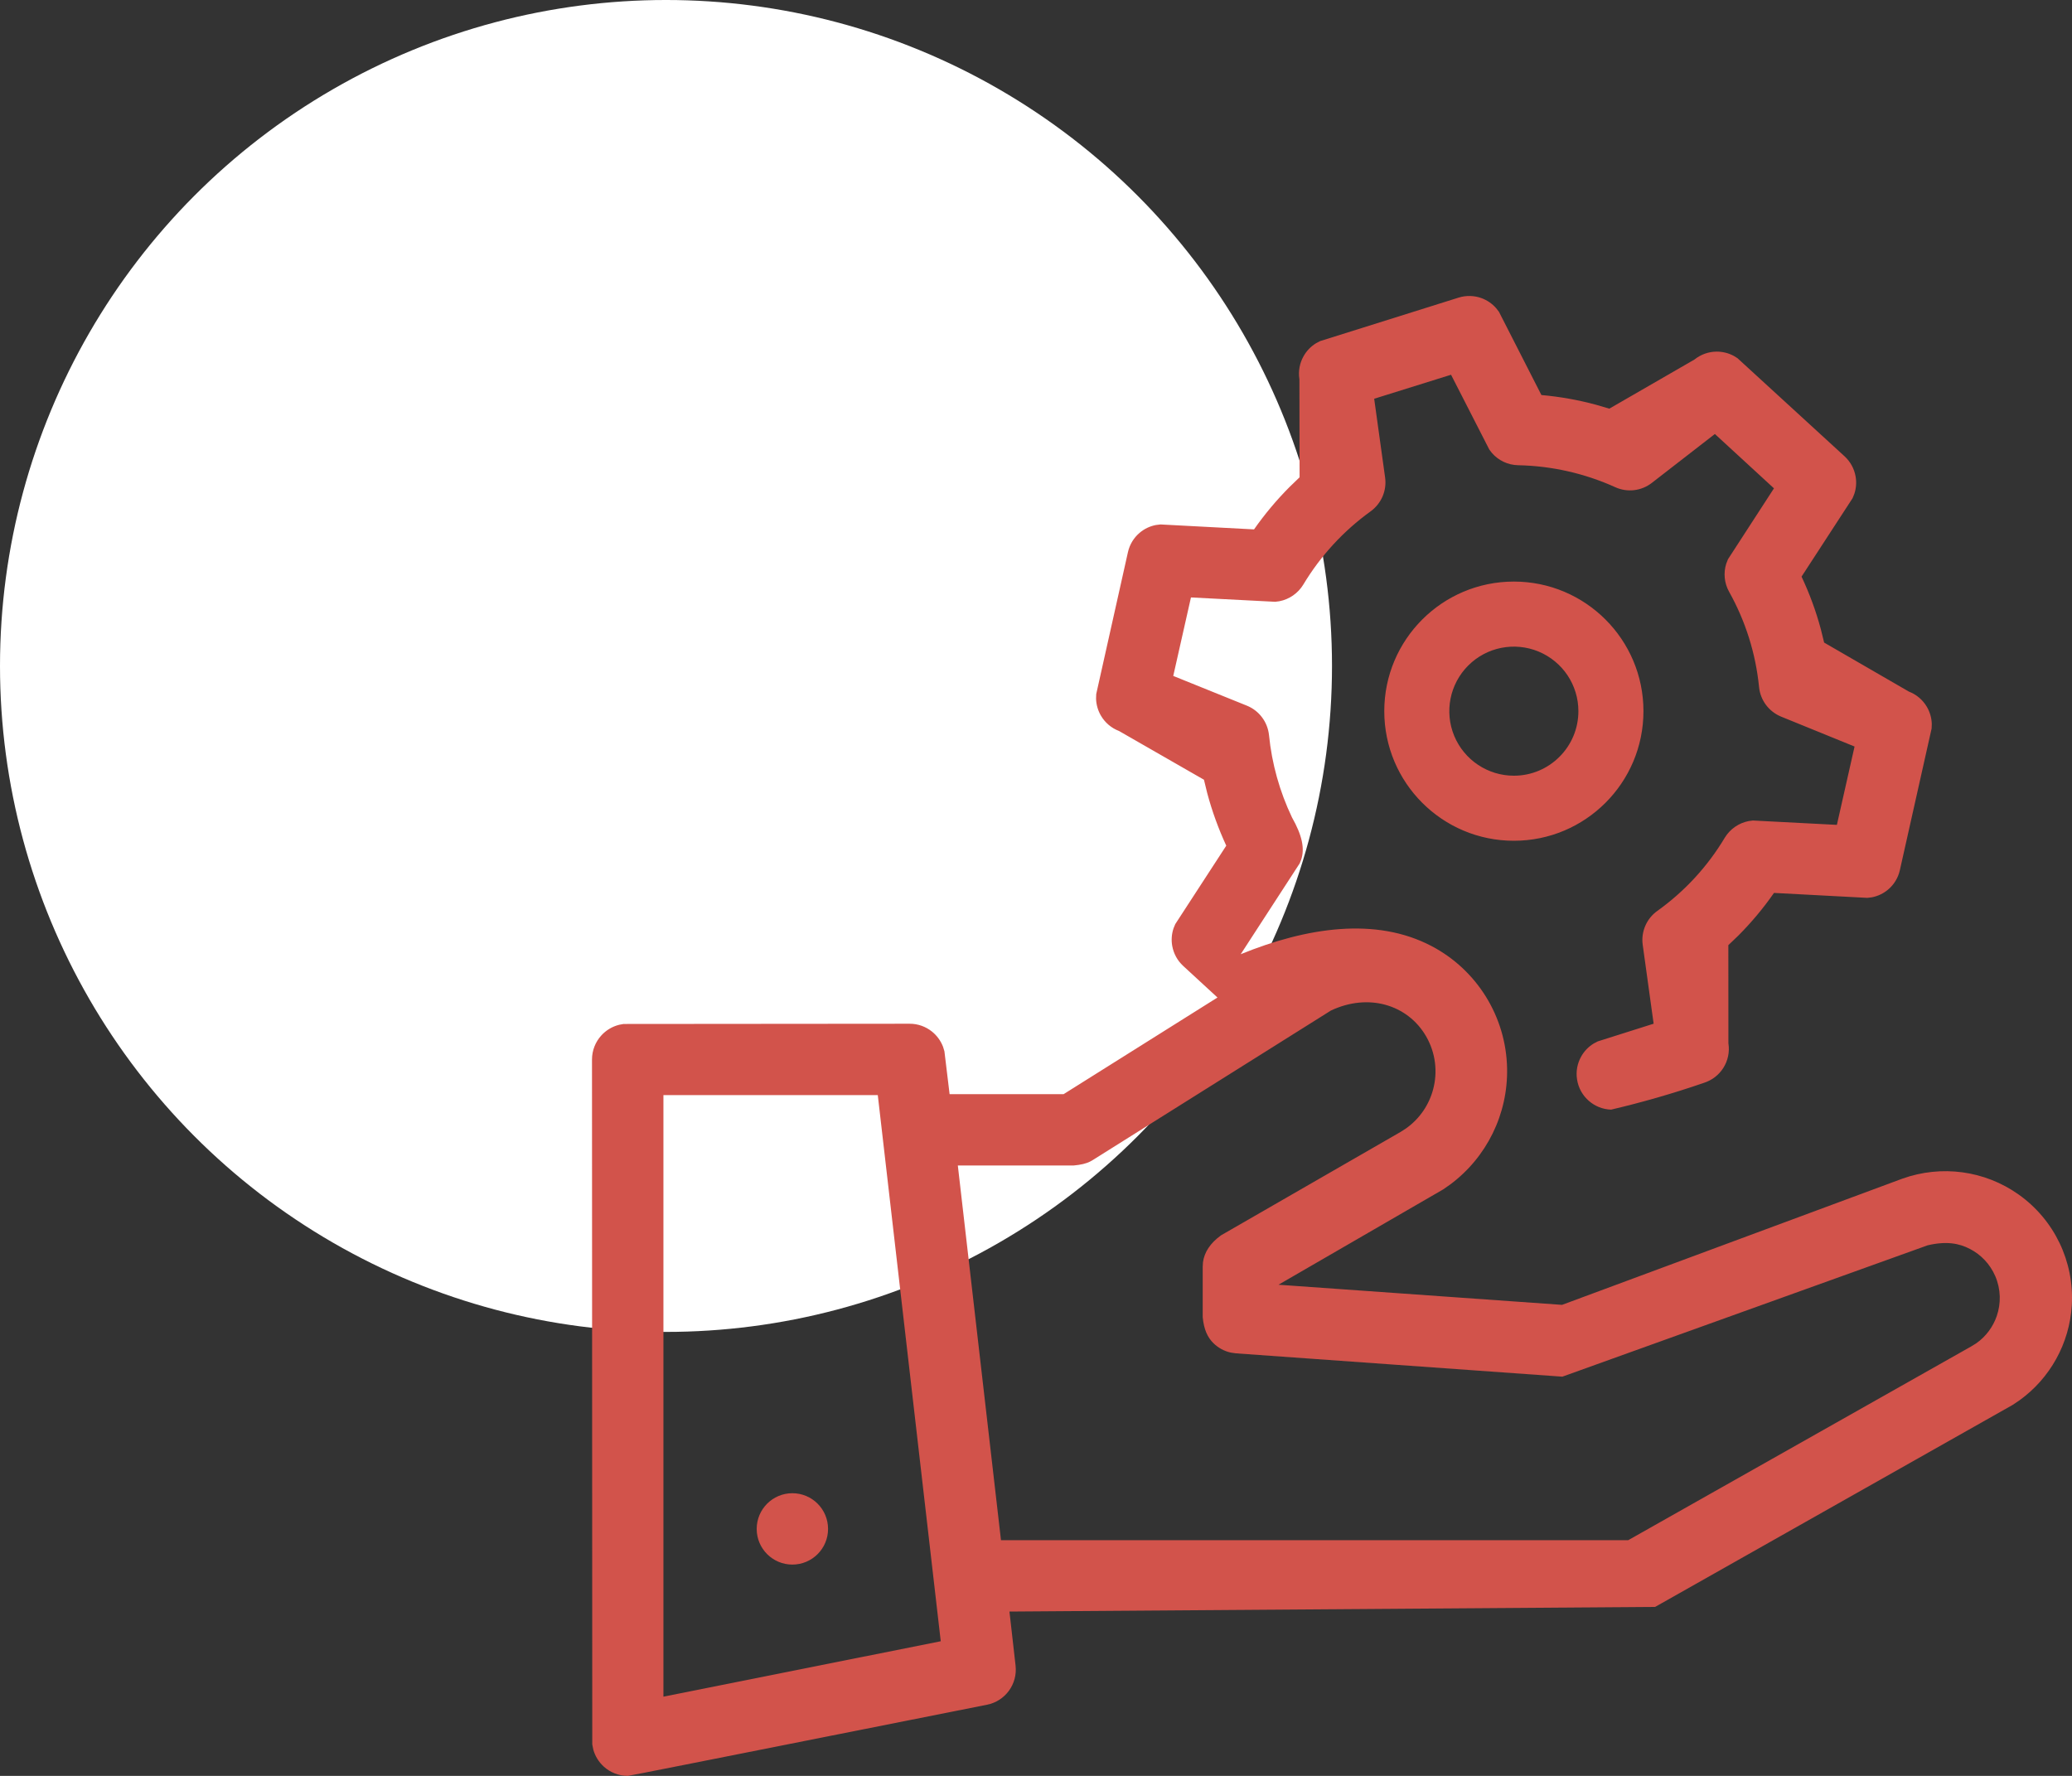
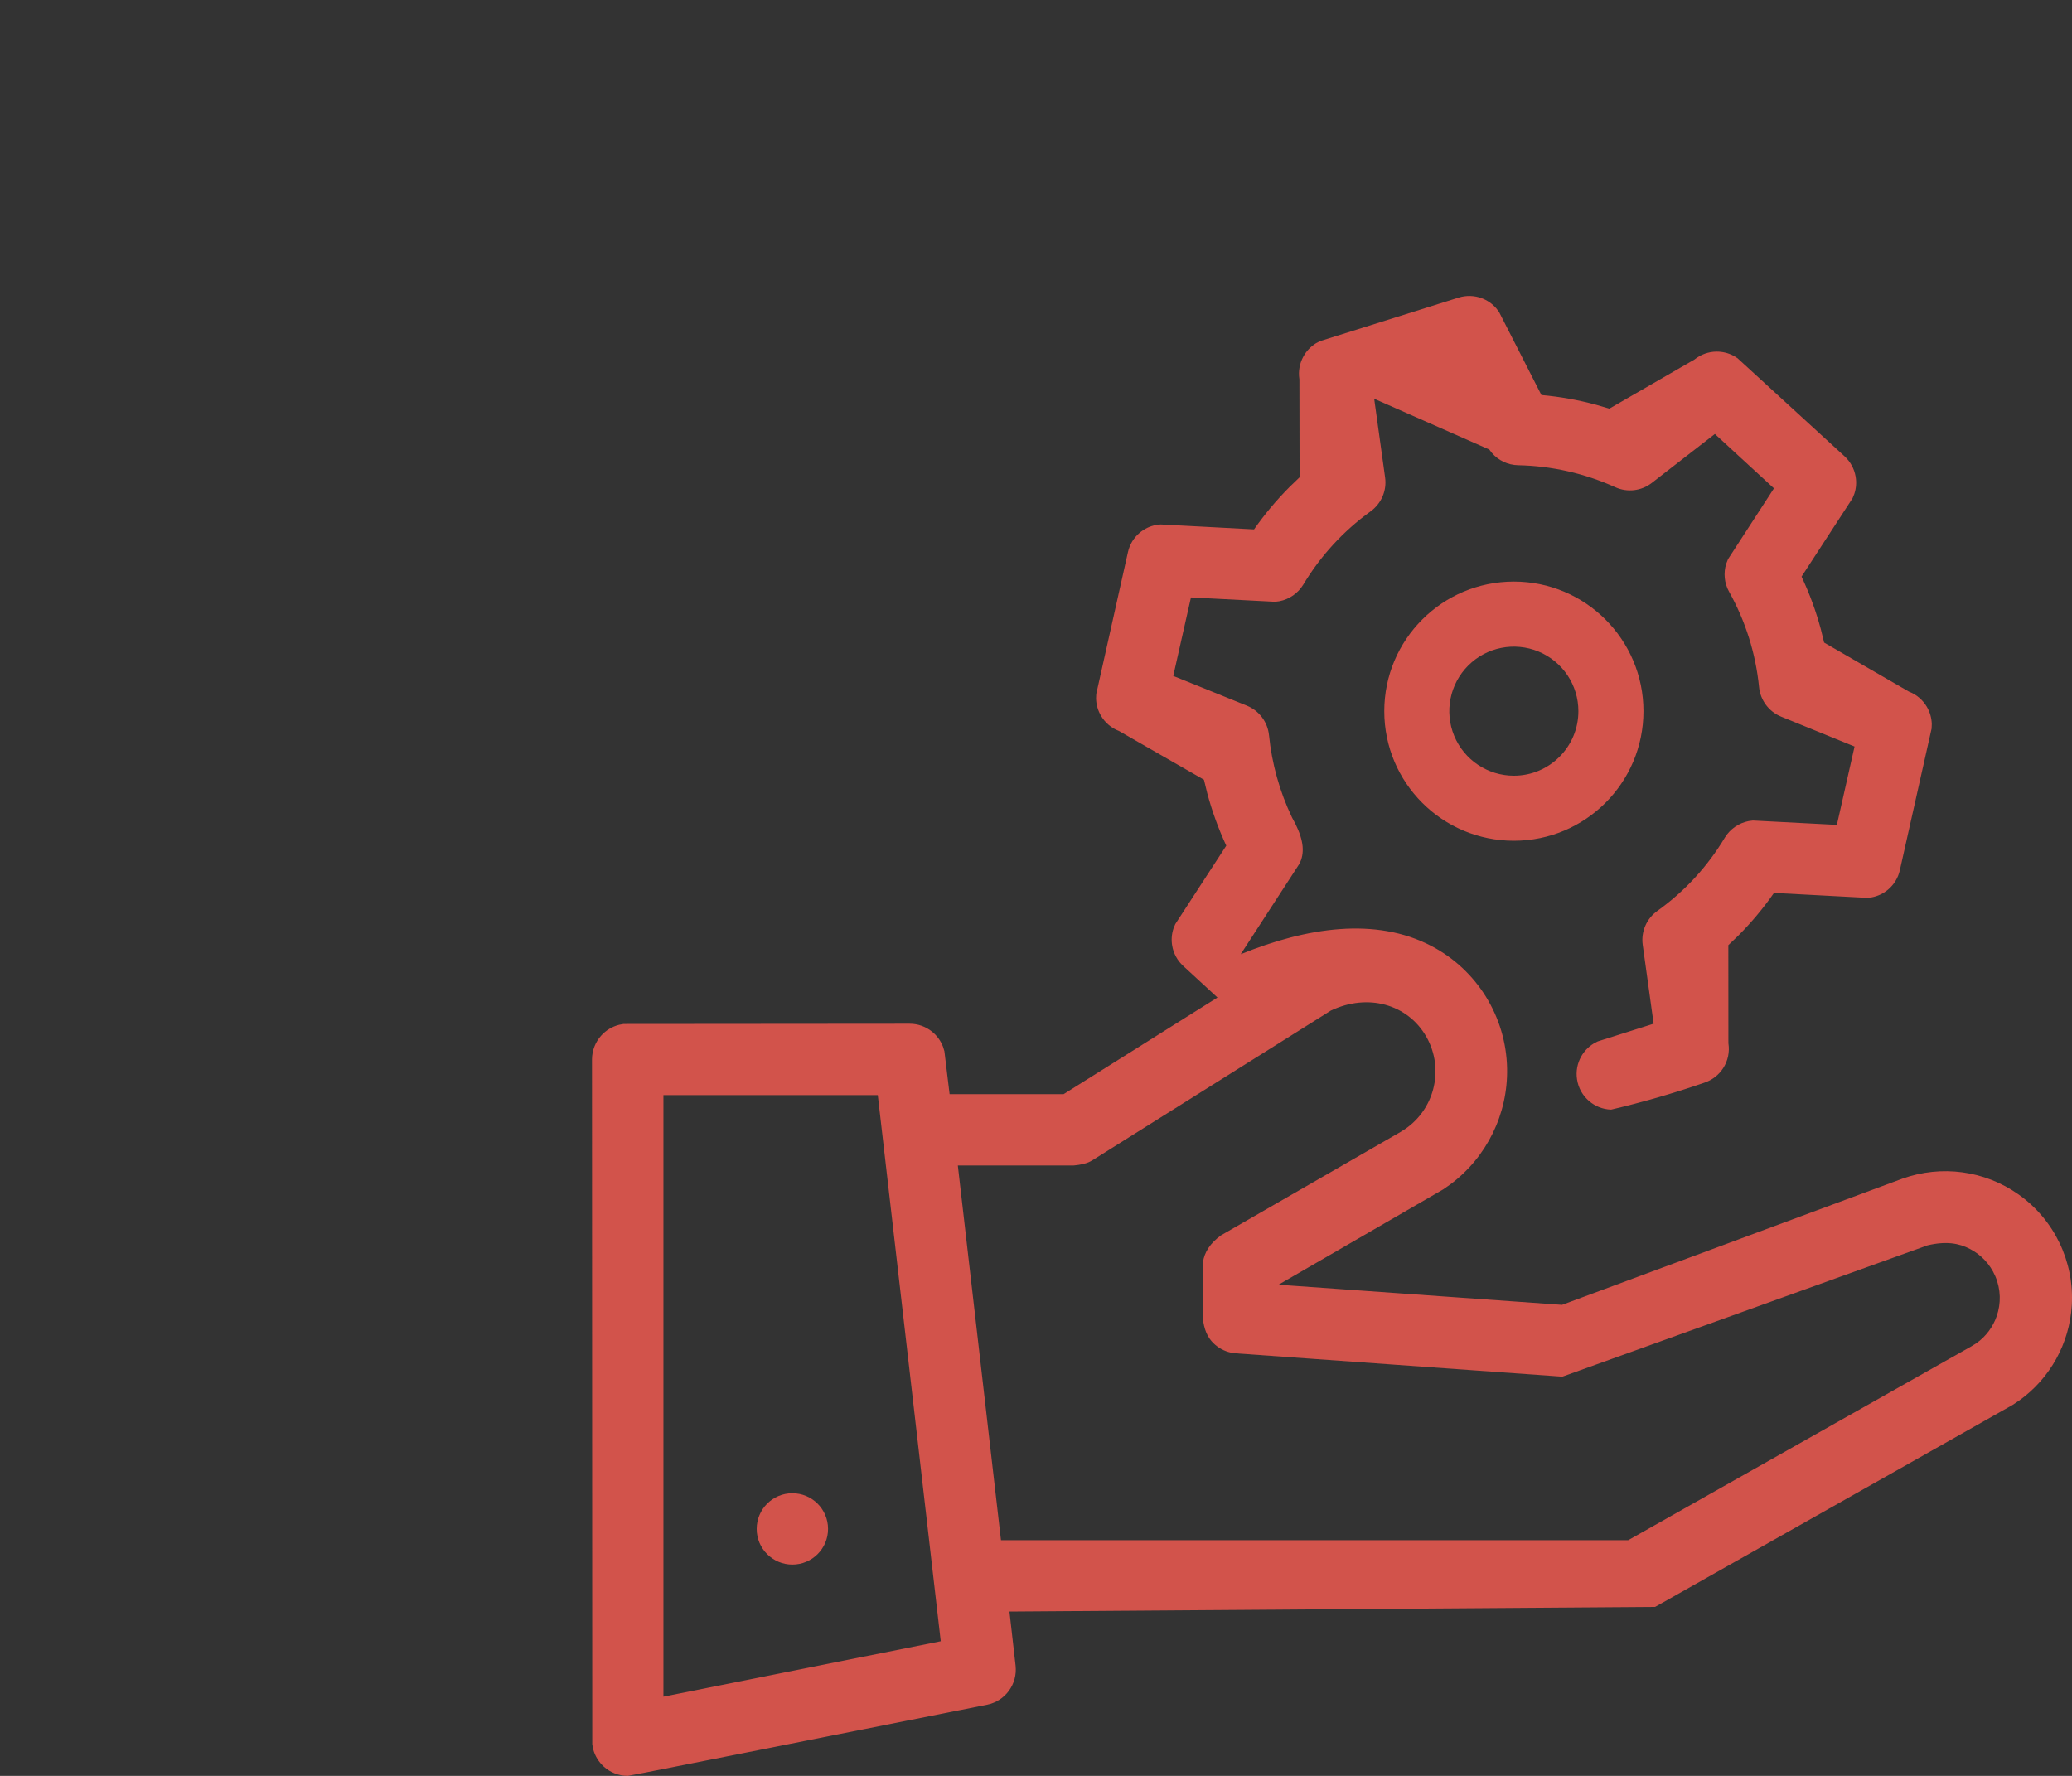
<svg xmlns="http://www.w3.org/2000/svg" width="70px" height="60px" viewBox="0 0 70 60" version="1.1">
  <rect x="0" y="0" width="70" height="60" fill="#333333" stroke="none" />
  <title>Picto/prestations de service/Automotive/Pré - Démo</title>
  <g id="UI" stroke="none" stroke-width="1" fill="none" fill-rule="evenodd">
    <g id="Styleguide" transform="translate(-330, -6160)">
      <g id="Picto/prestations-de-service/Automotive/Pré---Démo" transform="translate(330, 6160)">
-         <circle id="Oval" fill="#FFFFFF" cx="22.5" cy="22.5" r="22.5" />
-         <path d="M50.049,10.072 C50.239,10.141 50.411,10.258 50.547,10.414 L50.642,10.538 L52.075,13.347 C52.699,13.402 53.316,13.512 53.92,13.675 L54.369,13.807 L57.244,12.148 C57.461,11.973 57.723,11.884 57.985,11.88 C58.186,11.878 58.386,11.925 58.568,12.021 L58.699,12.102 L62.319,15.419 C62.518,15.603 62.643,15.84 62.688,16.091 C62.724,16.288 62.711,16.494 62.645,16.689 L62.587,16.832 L60.863,19.482 C61.132,20.052 61.35,20.645 61.513,21.252 L61.626,21.71 L64.489,23.366 C64.752,23.467 64.961,23.651 65.095,23.878 C65.198,24.053 65.257,24.252 65.263,24.459 L65.257,24.615 L64.185,29.398 C64.126,29.663 63.982,29.891 63.786,30.056 C63.631,30.186 63.444,30.277 63.241,30.316 L63.085,30.335 L59.932,30.168 C59.574,30.683 59.171,31.165 58.729,31.608 L58.39,31.933 L58.392,35.247 C58.44,35.548 58.372,35.842 58.219,36.083 C58.07,36.317 57.841,36.5 57.548,36.591 C56.524,36.943 55.483,37.243 54.429,37.49 C54.146,37.481 53.886,37.374 53.684,37.2 C53.471,37.017 53.322,36.761 53.278,36.466 C53.236,36.194 53.29,35.926 53.416,35.7 C53.515,35.521 53.659,35.368 53.837,35.259 L53.977,35.185 L55.866,34.587 L55.497,31.921 C55.466,31.699 55.499,31.477 55.585,31.278 C55.671,31.079 55.81,30.904 55.995,30.773 C56.916,30.114 57.691,29.272 58.27,28.302 C58.45,28.007 58.744,27.806 59.075,27.741 L59.219,27.722 L62.057,27.869 L62.654,25.222 L60.173,24.212 C59.966,24.127 59.791,23.989 59.662,23.817 C59.533,23.644 59.45,23.437 59.428,23.216 C59.316,22.083 58.971,20.987 58.416,19.994 C58.252,19.701 58.221,19.358 58.318,19.047 L58.378,18.894 L59.931,16.499 L57.935,14.663 L55.805,16.315 C55.629,16.452 55.422,16.534 55.209,16.56 C54.995,16.585 54.775,16.553 54.573,16.462 C53.541,15.994 52.424,15.741 51.29,15.718 C50.944,15.712 50.623,15.558 50.402,15.303 L50.314,15.188 L49.022,12.661 L46.425,13.472 L46.794,16.132 C46.825,16.354 46.793,16.575 46.708,16.774 C46.622,16.972 46.484,17.147 46.301,17.279 C45.384,17.941 44.612,18.782 44.031,19.75 C43.851,20.047 43.556,20.248 43.225,20.313 L43.081,20.332 L40.235,20.185 L39.637,22.837 L42.123,23.841 C42.331,23.925 42.507,24.063 42.636,24.236 C42.766,24.408 42.849,24.616 42.872,24.839 C42.968,25.804 43.232,26.745 43.649,27.619 C43.995,28.228 44.083,28.674 43.958,29.047 L43.909,29.169 L41.916,32.239 C44.148,31.329 46.48,30.978 48.356,31.96 C49.128,32.364 49.758,32.961 50.201,33.676 C50.643,34.39 50.898,35.221 50.915,36.092 C50.947,37.646 50.222,39.105 48.994,40.019 L48.758,40.184 L43.192,43.406 L52.772,44.086 L64.264,39.824 C65.593,39.348 67.054,39.549 68.193,40.355 C69.4,41.208 70.08,42.623 69.993,44.098 C69.916,45.391 69.258,46.569 68.222,47.314 L67.994,47.467 L55.917,54.291 L34.103,54.448 L34.31,56.275 C34.345,56.587 34.258,56.887 34.085,57.124 C33.912,57.361 33.653,57.535 33.344,57.596 C33.344,57.596 30.979,58.067 28.33,58.593 L28.035,58.651 L27.277,58.802 C24.274,59.397 21.257,60 21.208,60 C20.897,59.999 20.614,59.881 20.4,59.688 C20.231,59.535 20.105,59.336 20.043,59.109 L20.009,58.935 L20,35.794 C20.001,35.484 20.119,35.201 20.312,34.987 C20.471,34.811 20.681,34.682 20.919,34.623 L21.066,34.596 L30.729,34.588 C31.014,34.587 31.278,34.686 31.486,34.853 C31.65,34.985 31.78,35.16 31.858,35.362 L31.906,35.518 L32.081,36.967 L35.933,36.967 L41.131,33.702 L39.973,32.635 C39.773,32.451 39.649,32.214 39.603,31.963 C39.567,31.766 39.581,31.56 39.646,31.365 L39.705,31.222 L41.428,28.572 C41.164,28.001 40.949,27.409 40.786,26.802 L40.674,26.344 L37.806,24.698 C37.542,24.597 37.332,24.413 37.197,24.185 C37.094,24.011 37.035,23.811 37.029,23.604 L37.035,23.448 L38.106,18.656 C38.165,18.39 38.309,18.162 38.505,17.998 C38.66,17.867 38.847,17.777 39.051,17.738 L39.206,17.719 L42.366,17.886 C42.725,17.374 43.127,16.893 43.568,16.451 L43.905,16.126 L43.899,12.815 C43.855,12.536 43.91,12.263 44.04,12.034 C44.139,11.857 44.282,11.707 44.459,11.598 L44.597,11.525 L49.278,10.055 C49.538,9.974 49.808,9.985 50.049,10.072 Z M29.655,36.999 L22.413,36.999 L22.413,57.324 L31.782,55.451 L29.655,36.999 Z M26.769,50.45 C27.102,50.45 27.404,50.585 27.622,50.803 C27.84,51.021 27.975,51.323 27.975,51.656 C27.975,51.989 27.84,52.29 27.622,52.508 C27.404,52.726 27.102,52.861 26.769,52.861 C26.436,52.861 26.135,52.726 25.917,52.508 C25.699,52.29 25.564,51.989 25.564,51.656 C25.564,51.323 25.699,51.021 25.917,50.803 C26.135,50.585 26.436,50.45 26.769,50.45 Z M46.792,33.945 C46.237,33.796 45.598,33.843 44.964,34.142 L44.964,34.142 L36.922,39.191 L36.823,39.247 C36.685,39.314 36.519,39.355 36.266,39.378 L36.266,39.378 L32.359,39.378 L33.817,52.037 L55.007,52.037 L66.592,45.492 L66.765,45.385 C67.094,45.155 67.332,44.828 67.458,44.463 C67.605,44.036 67.598,43.557 67.407,43.114 C67.23,42.705 66.923,42.389 66.553,42.197 C66.184,42.005 65.753,41.926 65.123,42.074 L65.123,42.074 L52.783,46.512 L41.754,45.724 L41.582,45.699 C41.358,45.65 41.158,45.539 41,45.386 C40.796,45.189 40.671,44.918 40.632,44.5 L40.632,44.5 L40.632,42.797 L40.641,42.649 C40.685,42.309 40.887,42 41.251,41.737 L41.251,41.737 L47.321,38.241 L47.502,38.124 C47.966,37.795 48.279,37.323 48.417,36.804 C48.572,36.221 48.505,35.579 48.18,35.015 C47.867,34.473 47.373,34.102 46.792,33.945 Z M51.144,19.649 C52.353,19.649 53.447,20.139 54.24,20.932 C55.032,21.724 55.522,22.818 55.522,24.027 C55.522,25.236 55.032,26.331 54.24,27.123 C53.447,27.916 52.353,28.406 51.144,28.406 C49.935,28.406 48.84,27.916 48.048,27.123 C47.256,26.331 46.766,25.236 46.766,24.027 C46.766,22.818 47.256,21.724 48.048,20.932 C48.84,20.139 49.935,19.649 51.144,19.649 Z M51.978,22.013 C51.571,21.844 51.132,21.807 50.718,21.889 C50.304,21.971 49.914,22.174 49.602,22.486 C49.29,22.798 49.088,23.188 49.005,23.602 C48.923,24.016 48.96,24.455 49.129,24.862 C49.298,25.269 49.581,25.606 49.932,25.84 C50.284,26.075 50.703,26.208 51.144,26.208 C51.746,26.208 52.291,25.964 52.685,25.569 C53.08,25.175 53.324,24.63 53.324,24.027 C53.324,23.586 53.191,23.167 52.957,22.816 C52.722,22.465 52.385,22.182 51.978,22.013 Z" id="Combined-Shape" fill="#D2534B" fill-rule="nonzero" />
+         <path d="M50.049,10.072 C50.239,10.141 50.411,10.258 50.547,10.414 L50.642,10.538 L52.075,13.347 C52.699,13.402 53.316,13.512 53.92,13.675 L54.369,13.807 L57.244,12.148 C57.461,11.973 57.723,11.884 57.985,11.88 C58.186,11.878 58.386,11.925 58.568,12.021 L58.699,12.102 L62.319,15.419 C62.518,15.603 62.643,15.84 62.688,16.091 C62.724,16.288 62.711,16.494 62.645,16.689 L62.587,16.832 L60.863,19.482 C61.132,20.052 61.35,20.645 61.513,21.252 L61.626,21.71 L64.489,23.366 C64.752,23.467 64.961,23.651 65.095,23.878 C65.198,24.053 65.257,24.252 65.263,24.459 L65.257,24.615 L64.185,29.398 C64.126,29.663 63.982,29.891 63.786,30.056 C63.631,30.186 63.444,30.277 63.241,30.316 L63.085,30.335 L59.932,30.168 C59.574,30.683 59.171,31.165 58.729,31.608 L58.39,31.933 L58.392,35.247 C58.44,35.548 58.372,35.842 58.219,36.083 C58.07,36.317 57.841,36.5 57.548,36.591 C56.524,36.943 55.483,37.243 54.429,37.49 C54.146,37.481 53.886,37.374 53.684,37.2 C53.471,37.017 53.322,36.761 53.278,36.466 C53.236,36.194 53.29,35.926 53.416,35.7 C53.515,35.521 53.659,35.368 53.837,35.259 L53.977,35.185 L55.866,34.587 L55.497,31.921 C55.466,31.699 55.499,31.477 55.585,31.278 C55.671,31.079 55.81,30.904 55.995,30.773 C56.916,30.114 57.691,29.272 58.27,28.302 C58.45,28.007 58.744,27.806 59.075,27.741 L59.219,27.722 L62.057,27.869 L62.654,25.222 L60.173,24.212 C59.966,24.127 59.791,23.989 59.662,23.817 C59.533,23.644 59.45,23.437 59.428,23.216 C59.316,22.083 58.971,20.987 58.416,19.994 C58.252,19.701 58.221,19.358 58.318,19.047 L58.378,18.894 L59.931,16.499 L57.935,14.663 L55.805,16.315 C55.629,16.452 55.422,16.534 55.209,16.56 C54.995,16.585 54.775,16.553 54.573,16.462 C53.541,15.994 52.424,15.741 51.29,15.718 C50.944,15.712 50.623,15.558 50.402,15.303 L50.314,15.188 L46.425,13.472 L46.794,16.132 C46.825,16.354 46.793,16.575 46.708,16.774 C46.622,16.972 46.484,17.147 46.301,17.279 C45.384,17.941 44.612,18.782 44.031,19.75 C43.851,20.047 43.556,20.248 43.225,20.313 L43.081,20.332 L40.235,20.185 L39.637,22.837 L42.123,23.841 C42.331,23.925 42.507,24.063 42.636,24.236 C42.766,24.408 42.849,24.616 42.872,24.839 C42.968,25.804 43.232,26.745 43.649,27.619 C43.995,28.228 44.083,28.674 43.958,29.047 L43.909,29.169 L41.916,32.239 C44.148,31.329 46.48,30.978 48.356,31.96 C49.128,32.364 49.758,32.961 50.201,33.676 C50.643,34.39 50.898,35.221 50.915,36.092 C50.947,37.646 50.222,39.105 48.994,40.019 L48.758,40.184 L43.192,43.406 L52.772,44.086 L64.264,39.824 C65.593,39.348 67.054,39.549 68.193,40.355 C69.4,41.208 70.08,42.623 69.993,44.098 C69.916,45.391 69.258,46.569 68.222,47.314 L67.994,47.467 L55.917,54.291 L34.103,54.448 L34.31,56.275 C34.345,56.587 34.258,56.887 34.085,57.124 C33.912,57.361 33.653,57.535 33.344,57.596 C33.344,57.596 30.979,58.067 28.33,58.593 L28.035,58.651 L27.277,58.802 C24.274,59.397 21.257,60 21.208,60 C20.897,59.999 20.614,59.881 20.4,59.688 C20.231,59.535 20.105,59.336 20.043,59.109 L20.009,58.935 L20,35.794 C20.001,35.484 20.119,35.201 20.312,34.987 C20.471,34.811 20.681,34.682 20.919,34.623 L21.066,34.596 L30.729,34.588 C31.014,34.587 31.278,34.686 31.486,34.853 C31.65,34.985 31.78,35.16 31.858,35.362 L31.906,35.518 L32.081,36.967 L35.933,36.967 L41.131,33.702 L39.973,32.635 C39.773,32.451 39.649,32.214 39.603,31.963 C39.567,31.766 39.581,31.56 39.646,31.365 L39.705,31.222 L41.428,28.572 C41.164,28.001 40.949,27.409 40.786,26.802 L40.674,26.344 L37.806,24.698 C37.542,24.597 37.332,24.413 37.197,24.185 C37.094,24.011 37.035,23.811 37.029,23.604 L37.035,23.448 L38.106,18.656 C38.165,18.39 38.309,18.162 38.505,17.998 C38.66,17.867 38.847,17.777 39.051,17.738 L39.206,17.719 L42.366,17.886 C42.725,17.374 43.127,16.893 43.568,16.451 L43.905,16.126 L43.899,12.815 C43.855,12.536 43.91,12.263 44.04,12.034 C44.139,11.857 44.282,11.707 44.459,11.598 L44.597,11.525 L49.278,10.055 C49.538,9.974 49.808,9.985 50.049,10.072 Z M29.655,36.999 L22.413,36.999 L22.413,57.324 L31.782,55.451 L29.655,36.999 Z M26.769,50.45 C27.102,50.45 27.404,50.585 27.622,50.803 C27.84,51.021 27.975,51.323 27.975,51.656 C27.975,51.989 27.84,52.29 27.622,52.508 C27.404,52.726 27.102,52.861 26.769,52.861 C26.436,52.861 26.135,52.726 25.917,52.508 C25.699,52.29 25.564,51.989 25.564,51.656 C25.564,51.323 25.699,51.021 25.917,50.803 C26.135,50.585 26.436,50.45 26.769,50.45 Z M46.792,33.945 C46.237,33.796 45.598,33.843 44.964,34.142 L44.964,34.142 L36.922,39.191 L36.823,39.247 C36.685,39.314 36.519,39.355 36.266,39.378 L36.266,39.378 L32.359,39.378 L33.817,52.037 L55.007,52.037 L66.592,45.492 L66.765,45.385 C67.094,45.155 67.332,44.828 67.458,44.463 C67.605,44.036 67.598,43.557 67.407,43.114 C67.23,42.705 66.923,42.389 66.553,42.197 C66.184,42.005 65.753,41.926 65.123,42.074 L65.123,42.074 L52.783,46.512 L41.754,45.724 L41.582,45.699 C41.358,45.65 41.158,45.539 41,45.386 C40.796,45.189 40.671,44.918 40.632,44.5 L40.632,44.5 L40.632,42.797 L40.641,42.649 C40.685,42.309 40.887,42 41.251,41.737 L41.251,41.737 L47.321,38.241 L47.502,38.124 C47.966,37.795 48.279,37.323 48.417,36.804 C48.572,36.221 48.505,35.579 48.18,35.015 C47.867,34.473 47.373,34.102 46.792,33.945 Z M51.144,19.649 C52.353,19.649 53.447,20.139 54.24,20.932 C55.032,21.724 55.522,22.818 55.522,24.027 C55.522,25.236 55.032,26.331 54.24,27.123 C53.447,27.916 52.353,28.406 51.144,28.406 C49.935,28.406 48.84,27.916 48.048,27.123 C47.256,26.331 46.766,25.236 46.766,24.027 C46.766,22.818 47.256,21.724 48.048,20.932 C48.84,20.139 49.935,19.649 51.144,19.649 Z M51.978,22.013 C51.571,21.844 51.132,21.807 50.718,21.889 C50.304,21.971 49.914,22.174 49.602,22.486 C49.29,22.798 49.088,23.188 49.005,23.602 C48.923,24.016 48.96,24.455 49.129,24.862 C49.298,25.269 49.581,25.606 49.932,25.84 C50.284,26.075 50.703,26.208 51.144,26.208 C51.746,26.208 52.291,25.964 52.685,25.569 C53.08,25.175 53.324,24.63 53.324,24.027 C53.324,23.586 53.191,23.167 52.957,22.816 C52.722,22.465 52.385,22.182 51.978,22.013 Z" id="Combined-Shape" fill="#D2534B" fill-rule="nonzero" />
      </g>
    </g>
  </g>
</svg>